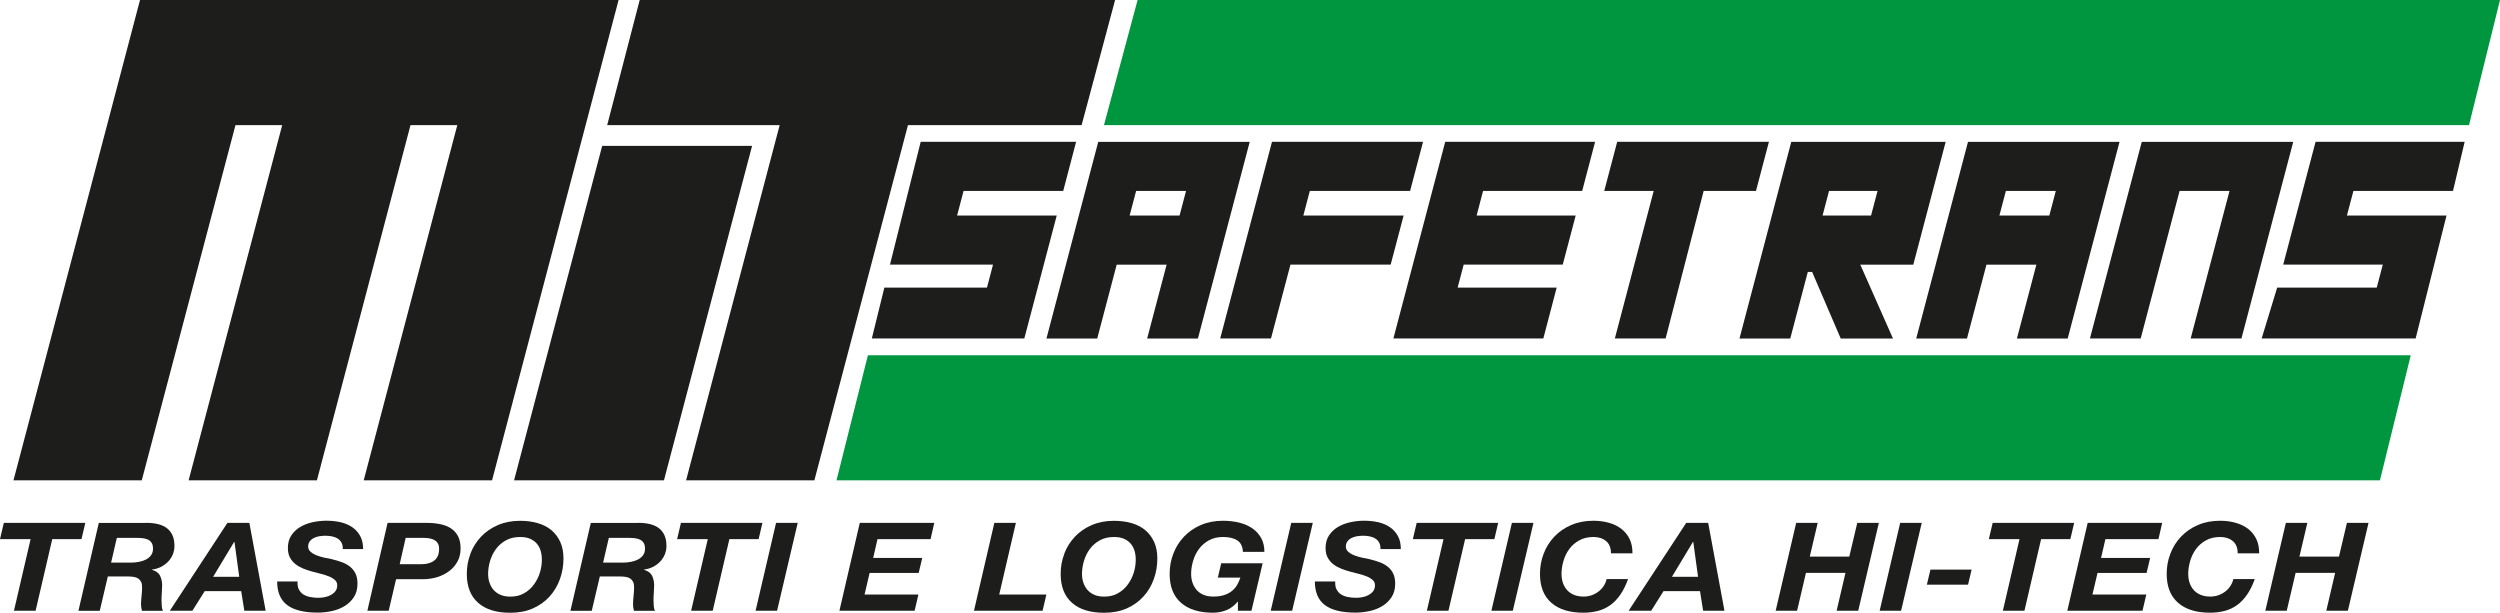
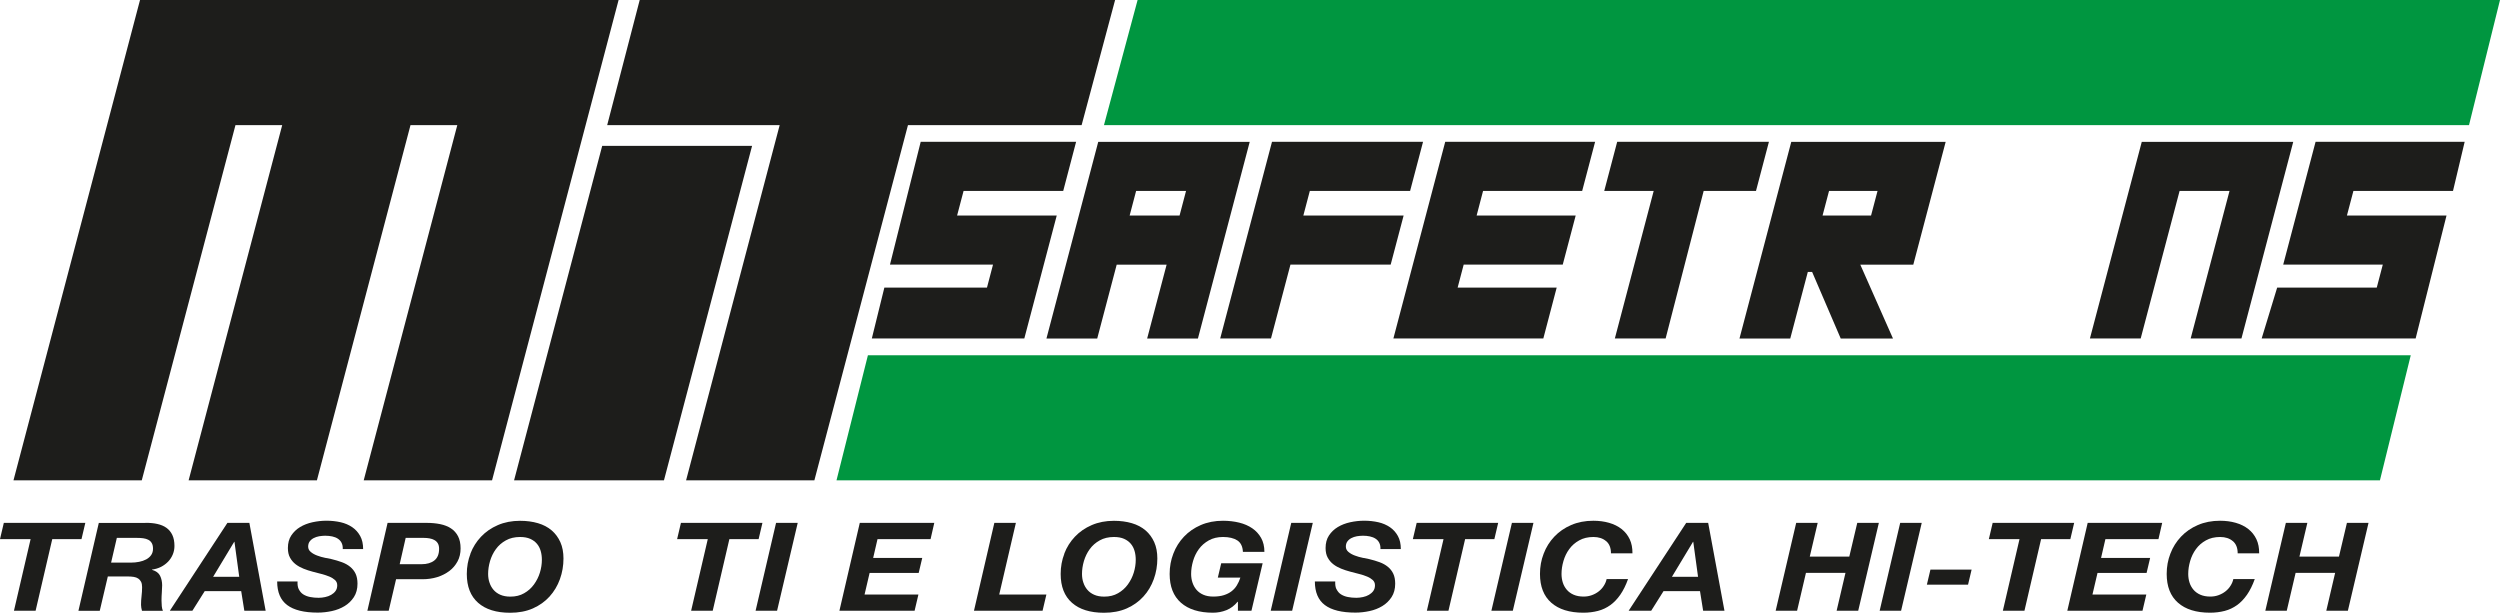
<svg xmlns="http://www.w3.org/2000/svg" id="Livello_1" data-name="Livello 1" viewBox="0 0 471.19 115.48">
  <defs>
    <style>
      .cls-1 {
        fill: #1d1d1b;
      }

      .cls-2 {
        fill: #009640;
      }
    </style>
  </defs>
  <polygon class="cls-1" points="26.39 0 2.54 90.53 26.72 90.53 44.38 23.58 53.19 23.58 35.55 90.53 59.73 90.53 77.37 23.58 86.19 23.58 68.55 90.53 92.74 90.53 116.59 0 26.39 0" />
  <polygon class="cls-1" points="113.5 27.49 96.89 90.53 125.14 90.53 141.75 27.49 113.5 27.49" />
  <polygon class="cls-1" points="120.57 0 114.44 23.58 146.95 23.58 129.31 90.53 153.49 90.53 171.13 23.58 203.86 23.58 210.17 0 120.57 0" />
  <polygon class="cls-2" points="214.41 0 208.07 23.58 465.35 23.58 471.19 0 214.41 0" />
  <polygon class="cls-2" points="157.66 90.53 448.56 90.53 454.37 66.96 163.58 66.96 157.66 90.53" />
  <polygon class="cls-1" points="200.39 35.99 202.82 26.73 173.53 26.73 167.74 49.87 187.16 49.87 186.02 54.21 166.68 54.21 164.32 63.79 193.06 63.79 199.17 40.62 180.39 40.62 181.61 35.99 200.39 35.99" />
  <polygon class="cls-1" points="462.33 35.99 464.53 26.73 436.43 26.73 430.33 49.87 449.1 49.87 447.96 54.21 429.19 54.21 426.27 63.79 455.29 63.79 461.11 40.62 442.34 40.62 443.56 35.99 462.33 35.99" />
  <path class="cls-1" d="M206.99,26.74l-9.76,37.06h9.57l3.67-13.92h9.41l-3.67,13.92h9.57l9.76-37.06h-28.56ZM222.32,40.62h-9.41l1.22-4.63h9.41l-1.22,4.63Z" />
-   <path class="cls-1" d="M370.92,26.74l-9.76,37.06h9.57l3.67-13.92h9.41l-3.67,13.92h9.57l9.77-37.06h-28.56ZM386.25,40.62h-9.41l1.22-4.63h9.41l-1.22,4.63Z" />
  <polygon class="cls-1" points="416.56 49.87 412.89 63.79 422.46 63.79 432.22 26.74 403.67 26.74 393.9 63.79 403.47 63.79 407.14 49.87 409.58 40.62 410.8 35.99 420.21 35.99 418.99 40.62 416.56 49.87" />
  <polygon class="cls-1" points="265.77 35.99 268.21 26.73 239.74 26.73 229.98 63.79 239.55 63.79 243.22 49.87 262.11 49.87 264.55 40.62 245.65 40.62 246.87 35.99 265.77 35.99" />
  <polygon class="cls-1" points="298.2 35.99 300.64 26.73 272.39 26.73 262.62 63.79 290.88 63.79 293.4 54.2 274.73 54.2 275.87 49.87 294.54 49.87 296.98 40.62 278.31 40.62 279.52 35.99 298.2 35.99" />
  <polygon class="cls-1" points="302.36 35.99 304.8 26.73 333.4 26.73 330.96 35.99 321.1 35.99 313.93 63.79 304.36 63.79 311.68 35.99 302.36 35.99" />
  <path class="cls-1" d="M366.71,26.74h-29.1l-9.76,37.06h9.57l3.31-12.55h.81l5.39,12.55h9.85l-6.16-13.92h9.99l6.1-23.14ZM352.65,40.62h-9.14l1.22-4.63h9.14l-1.22,4.63Z" />
  <g>
    <path class="cls-1" d="M0,101.61l.72-3.06h15.36l-.72,3.06h-5.51l-3.14,13.5H2.63l3.14-13.5H0Z" />
    <path class="cls-1" d="M27.39,98.55c.82-.02,1.58.05,2.25.2s1.26.39,1.74.74c.48.35.85.8,1.11,1.36.26.56.39,1.24.39,2.04,0,.56-.1,1.09-.31,1.6s-.5.96-.88,1.36c-.38.39-.82.72-1.34.99-.52.26-1.08.43-1.7.51v.05c.76.22,1.26.59,1.52,1.12s.39,1.13.39,1.8c0,.37-.02.82-.06,1.33-.04.52-.06,1.03-.06,1.54,0,.37.02.72.05,1.06.03.33.1.62.21.87h-3.94c-.05-.2-.09-.39-.13-.57-.03-.18-.05-.36-.05-.54,0-.56.03-1.12.1-1.68s.1-1.12.1-1.68c0-.4-.06-.73-.19-.99-.13-.26-.31-.46-.54-.62-.23-.15-.51-.26-.84-.31-.33-.05-.69-.08-1.08-.08h-3.81l-1.52,6.47h-4.02l3.84-16.56h8.79ZM24.66,106.04c.55,0,1.07-.05,1.57-.15s.94-.25,1.33-.46.7-.48.93-.81c.23-.33.35-.73.35-1.19s-.08-.81-.24-1.08c-.16-.27-.38-.48-.66-.62-.27-.14-.59-.23-.95-.28-.36-.05-.74-.07-1.13-.07h-3.84l-1.08,4.66h3.74Z" />
    <path class="cls-1" d="M47,98.55l3.07,16.56h-4.02l-.59-3.69h-6.88l-2.32,3.69h-4.25l10.85-16.56h4.15ZM45.09,108.71l-.9-6.59h-.05l-3.97,6.59h4.92Z" />
    <path class="cls-1" d="M56.33,111.08c.19.39.46.71.82.94.36.23.79.4,1.29.5.5.1,1.04.15,1.62.15.41,0,.82-.05,1.24-.14s.79-.23,1.12-.42.61-.43.82-.72c.21-.29.32-.65.32-1.07s-.14-.73-.41-.99c-.28-.25-.63-.48-1.07-.66s-.94-.35-1.49-.49c-.56-.14-1.12-.29-1.69-.44-.58-.15-1.15-.34-1.7-.56-.55-.22-1.04-.49-1.48-.83-.44-.34-.79-.76-1.06-1.25-.27-.49-.4-1.1-.4-1.81,0-.93.21-1.72.64-2.37.43-.65.99-1.18,1.67-1.59.69-.41,1.46-.71,2.33-.9.87-.19,1.75-.29,2.64-.29.94,0,1.83.1,2.67.29.83.19,1.56.51,2.19.94.63.43,1.12.99,1.49,1.66.37.67.55,1.49.55,2.45h-3.84c.02-.46-.06-.85-.22-1.17-.16-.32-.4-.58-.7-.78-.3-.2-.66-.34-1.07-.43-.41-.08-.85-.13-1.31-.13-.38,0-.76.04-1.15.1-.39.07-.73.19-1.04.35-.31.16-.56.38-.75.64-.19.26-.28.59-.28.97s.17.74.5,1.01.74.5,1.21.67c.47.18.96.32,1.46.42s.9.18,1.21.24c.72.17,1.38.37,1.98.59.6.22,1.12.51,1.56.87.44.36.78.79,1.02,1.3.24.51.36,1.14.36,1.88,0,.99-.23,1.83-.68,2.53-.46.7-1.04,1.26-1.75,1.69-.71.43-1.52.75-2.41.94-.89.19-1.78.29-2.65.29-2.58,0-4.5-.47-5.76-1.42-1.26-.94-1.89-2.43-1.89-4.45h3.84c-.03.59.04,1.08.23,1.47Z" />
    <path class="cls-1" d="M80.42,98.55c.93,0,1.78.08,2.56.24.78.16,1.46.43,2.02.8.57.37,1.01.87,1.33,1.48.32.62.48,1.38.48,2.3s-.19,1.73-.58,2.45c-.39.72-.91,1.33-1.57,1.82-.66.49-1.42.87-2.28,1.14-.86.26-1.77.39-2.73.39h-5l-1.39,5.94h-4.02l3.81-16.56h7.37ZM79.44,106.34c1.03,0,1.84-.24,2.43-.71.59-.47.89-1.2.89-2.19,0-.42-.08-.76-.24-1.03-.16-.27-.38-.48-.66-.63-.27-.15-.58-.25-.91-.31s-.68-.09-1.04-.09h-3.45l-1.13,4.96h4.12Z" />
    <path class="cls-1" d="M88.66,104.35c.46-1.21,1.13-2.27,2-3.19.87-.92,1.92-1.65,3.17-2.19,1.25-.54,2.64-.81,4.19-.81,1.24,0,2.36.15,3.38.45,1.01.3,1.87.75,2.58,1.36.7.6,1.25,1.35,1.64,2.23.39.88.58,1.9.58,3.06,0,1.36-.22,2.66-.67,3.9-.45,1.24-1.1,2.33-1.95,3.27-.85.94-1.9,1.69-3.14,2.24-1.25.55-2.68.82-4.29.82-2.61,0-4.63-.63-6.04-1.88-1.42-1.25-2.13-3.06-2.13-5.43,0-1.35.23-2.62.7-3.83ZM92.26,109.8c.16.51.41.96.75,1.36.33.39.76.71,1.29.94.52.23,1.15.35,1.89.35,1,0,1.86-.21,2.6-.64.74-.42,1.36-.97,1.85-1.65s.87-1.42,1.12-2.24c.25-.82.37-1.62.37-2.41,0-.59-.07-1.14-.22-1.66-.15-.52-.38-.97-.71-1.36s-.75-.7-1.26-.93c-.52-.23-1.15-.35-1.91-.35-1.03,0-1.93.21-2.69.64-.76.42-1.39.97-1.88,1.65-.49.67-.85,1.42-1.1,2.25-.24.83-.36,1.63-.36,2.42,0,.57.08,1.11.25,1.62Z" />
-     <path class="cls-1" d="M120.12,98.55c.82-.02,1.58.05,2.25.2s1.26.39,1.74.74c.48.35.85.8,1.11,1.36.26.56.39,1.24.39,2.04,0,.56-.1,1.09-.31,1.6s-.5.96-.88,1.36c-.38.39-.82.72-1.34.99-.52.26-1.08.43-1.7.51v.05c.76.22,1.26.59,1.52,1.12s.39,1.13.39,1.8c0,.37-.02.82-.06,1.33-.04.52-.06,1.03-.06,1.54,0,.37.02.72.05,1.06.03.33.1.62.21.87h-3.94c-.05-.2-.09-.39-.13-.57-.03-.18-.05-.36-.05-.54,0-.56.03-1.12.1-1.68s.1-1.12.1-1.68c0-.4-.06-.73-.19-.99-.13-.26-.31-.46-.54-.62-.23-.15-.51-.26-.84-.31-.33-.05-.69-.08-1.08-.08h-3.81l-1.52,6.47h-4.02l3.84-16.56h8.79ZM117.39,106.04c.55,0,1.07-.05,1.57-.15s.94-.25,1.33-.46.7-.48.93-.81c.23-.33.35-.73.35-1.19s-.08-.81-.24-1.08c-.16-.27-.38-.48-.66-.62-.27-.14-.59-.23-.95-.28-.36-.05-.74-.07-1.13-.07h-3.84l-1.08,4.66h3.74Z" />
    <path class="cls-1" d="M127.62,101.61l.72-3.06h15.36l-.72,3.06h-5.51l-3.14,13.5h-4.07l3.14-13.5h-5.77Z" />
    <path class="cls-1" d="M150.35,98.55l-3.89,16.56h-4.05l3.86-16.56h4.07Z" />
    <path class="cls-1" d="M176.09,98.55l-.7,3.06h-10l-.82,3.55h9.25l-.67,2.83h-9.25l-.95,4.06h10.15l-.72,3.06h-14.17l3.84-16.56h14.04Z" />
    <path class="cls-1" d="M191.47,98.55l-3.14,13.5h8.89l-.72,3.06h-12.93l3.84-16.56h4.07Z" />
    <path class="cls-1" d="M200.59,104.35c.46-1.21,1.13-2.27,2-3.19.87-.92,1.92-1.65,3.17-2.19,1.25-.54,2.64-.81,4.19-.81,1.24,0,2.36.15,3.38.45,1.01.3,1.87.75,2.58,1.36.7.6,1.25,1.35,1.64,2.23.39.88.58,1.9.58,3.06,0,1.36-.22,2.66-.67,3.9-.45,1.24-1.09,2.33-1.95,3.27-.85.94-1.9,1.69-3.14,2.24-1.25.55-2.68.82-4.29.82-2.61,0-4.63-.63-6.04-1.88-1.42-1.25-2.13-3.06-2.13-5.43,0-1.35.23-2.62.7-3.83ZM204.19,109.8c.16.51.41.96.75,1.36.33.39.76.71,1.29.94.52.23,1.15.35,1.89.35,1,0,1.86-.21,2.6-.64.74-.42,1.36-.97,1.85-1.65s.87-1.42,1.12-2.24.37-1.62.37-2.41c0-.59-.07-1.14-.22-1.66-.15-.52-.38-.97-.71-1.36s-.75-.7-1.26-.93-1.15-.35-1.91-.35c-1.03,0-1.93.21-2.69.64-.76.42-1.39.97-1.88,1.65-.49.67-.85,1.42-1.1,2.25-.24.83-.36,1.63-.36,2.42,0,.57.08,1.11.25,1.62Z" />
    <path class="cls-1" d="M233.26,113.41c-.6.74-1.31,1.27-2.11,1.59-.81.32-1.65.48-2.53.48-2.61,0-4.62-.63-6.04-1.88-1.42-1.25-2.13-3.06-2.13-5.43,0-1.35.23-2.62.7-3.83.46-1.21,1.13-2.27,2-3.19.87-.92,1.92-1.65,3.17-2.19,1.25-.54,2.64-.81,4.19-.81,1.08,0,2.1.12,3.04.35.94.23,1.77.59,2.47,1.07.7.48,1.26,1.09,1.67,1.82.41.73.62,1.61.62,2.63h-4.05c-.05-1.02-.4-1.74-1.06-2.17-.65-.42-1.55-.64-2.68-.64-1.03,0-1.93.21-2.69.64s-1.39.97-1.88,1.65c-.49.67-.85,1.42-1.09,2.25-.24.83-.36,1.63-.36,2.42,0,.57.08,1.11.25,1.62s.41.96.75,1.36c.33.39.76.71,1.29.94.52.23,1.15.35,1.89.35s1.44-.09,2-.27c.56-.18,1.04-.42,1.44-.73.4-.31.74-.68,1-1.12.27-.44.49-.92.66-1.45h-4.25l.64-2.71h7.81l-2.11,8.95h-2.55v-1.69h-.05Z" />
    <path class="cls-1" d="M247.43,98.55l-3.89,16.56h-4.04l3.87-16.56h4.07Z" />
    <path class="cls-1" d="M251.92,111.08c.19.39.46.71.82.94.36.23.79.4,1.29.5s1.04.15,1.62.15c.41,0,.82-.05,1.24-.14s.79-.23,1.12-.42.61-.43.82-.72c.21-.29.32-.65.32-1.07s-.14-.73-.41-.99c-.28-.25-.63-.48-1.07-.66-.44-.19-.94-.35-1.5-.49-.56-.14-1.12-.29-1.69-.44-.58-.15-1.15-.34-1.7-.56-.55-.22-1.04-.49-1.48-.83-.44-.34-.79-.76-1.06-1.25-.27-.49-.4-1.1-.4-1.81,0-.93.21-1.72.64-2.37.43-.65.99-1.18,1.67-1.59.69-.41,1.46-.71,2.33-.9s1.75-.29,2.64-.29c.94,0,1.83.1,2.67.29.83.19,1.56.51,2.19.94.63.43,1.12.99,1.49,1.66.37.67.55,1.49.55,2.45h-3.84c.02-.46-.06-.85-.22-1.17-.16-.32-.39-.58-.7-.78-.3-.2-.66-.34-1.07-.43s-.85-.13-1.31-.13c-.38,0-.76.04-1.15.1-.39.07-.73.19-1.04.35-.31.16-.56.38-.75.64-.19.26-.28.59-.28.97s.17.74.5,1.01.74.5,1.21.67c.47.18.96.32,1.46.42.5.1.9.18,1.21.24.72.17,1.38.37,1.98.59.6.22,1.12.51,1.56.87.44.36.78.79,1.02,1.3.24.51.36,1.14.36,1.88,0,.99-.23,1.83-.68,2.53-.46.7-1.04,1.26-1.75,1.69-.71.43-1.52.75-2.41.94-.89.19-1.78.29-2.65.29-2.58,0-4.5-.47-5.76-1.42-1.26-.94-1.89-2.43-1.89-4.45h3.84c-.03.59.04,1.08.23,1.47Z" />
    <path class="cls-1" d="M266.29,101.61l.72-3.06h15.36l-.72,3.06h-5.51l-3.14,13.5h-4.07l3.14-13.5h-5.77Z" />
    <path class="cls-1" d="M289.02,98.55l-3.89,16.56h-4.04l3.87-16.56h4.07Z" />
    <path class="cls-1" d="M302.71,101.99c-.61-.52-1.4-.78-2.38-.78-1.03,0-1.93.21-2.69.64-.76.42-1.39.97-1.88,1.65-.49.67-.85,1.42-1.09,2.25-.24.83-.36,1.63-.36,2.42,0,.57.08,1.11.24,1.62s.41.96.75,1.36c.33.39.76.71,1.29.94.52.23,1.16.35,1.89.35.55,0,1.07-.09,1.56-.27.49-.18.92-.42,1.3-.72s.7-.65.95-1.06c.26-.4.43-.82.52-1.25h4.04c-.41,1.16-.9,2.14-1.46,2.95-.56.8-1.18,1.46-1.88,1.96-.7.5-1.47.87-2.32,1.09-.85.22-1.77.34-2.77.34-2.61,0-4.62-.63-6.04-1.88-1.42-1.25-2.13-3.06-2.13-5.43,0-1.35.23-2.62.7-3.83.46-1.21,1.13-2.27,2-3.19.87-.92,1.92-1.65,3.17-2.19,1.25-.54,2.64-.81,4.19-.81,1.07,0,2.05.13,2.96.39.91.26,1.7.65,2.36,1.17.66.52,1.17,1.16,1.53,1.92.36.77.53,1.65.52,2.66h-4.05c0-1.02-.3-1.79-.92-2.31Z" />
    <path class="cls-1" d="M321.95,98.55l3.07,16.56h-4.02l-.59-3.69h-6.88l-2.32,3.69h-4.25l10.85-16.56h4.15ZM320.04,108.71l-.9-6.59h-.05l-3.97,6.59h4.92Z" />
    <path class="cls-1" d="M342.59,98.55l-1.49,6.35h7.45l1.5-6.35h4.07l-3.89,16.56h-4.07l1.67-7.14h-7.45l-1.67,7.14h-4.04l3.87-16.56h4.07Z" />
    <path class="cls-1" d="M362.2,98.55l-3.89,16.56h-4.04l3.87-16.56h4.07Z" />
    <path class="cls-1" d="M371.6,107.36l-.67,2.83h-7.76l.67-2.83h7.76Z" />
    <path class="cls-1" d="M374.85,101.61l.72-3.06h15.36l-.72,3.06h-5.51l-3.14,13.5h-4.07l3.14-13.5h-5.77Z" />
    <path class="cls-1" d="M407.52,98.55l-.7,3.06h-10l-.82,3.55h9.25l-.67,2.83h-9.25l-.95,4.06h10.15l-.72,3.06h-14.17l3.84-16.56h14.04Z" />
    <path class="cls-1" d="M420.83,101.99c-.61-.52-1.4-.78-2.38-.78-1.03,0-1.93.21-2.69.64-.76.42-1.39.97-1.88,1.65-.49.67-.85,1.42-1.09,2.25-.24.83-.36,1.63-.36,2.42,0,.57.08,1.11.24,1.62s.41.96.75,1.36c.33.39.76.71,1.29.94.52.23,1.16.35,1.89.35.55,0,1.07-.09,1.56-.27.49-.18.92-.42,1.3-.72s.7-.65.95-1.06c.26-.4.43-.82.52-1.25h4.04c-.41,1.16-.9,2.14-1.46,2.95-.56.8-1.18,1.46-1.88,1.96-.7.5-1.47.87-2.32,1.09-.85.22-1.77.34-2.77.34-2.61,0-4.62-.63-6.04-1.88-1.42-1.25-2.13-3.06-2.13-5.43,0-1.35.23-2.62.7-3.83.46-1.21,1.13-2.27,2-3.19.87-.92,1.92-1.65,3.17-2.19,1.25-.54,2.64-.81,4.19-.81,1.07,0,2.05.13,2.96.39.91.26,1.7.65,2.36,1.17.66.52,1.17,1.16,1.53,1.92.36.77.53,1.65.52,2.66h-4.05c0-1.02-.3-1.79-.92-2.31Z" />
    <path class="cls-1" d="M434.88,98.55l-1.49,6.35h7.45l1.5-6.35h4.07l-3.89,16.56h-4.07l1.67-7.14h-7.45l-1.67,7.14h-4.04l3.87-16.56h4.07Z" />
  </g>
</svg>